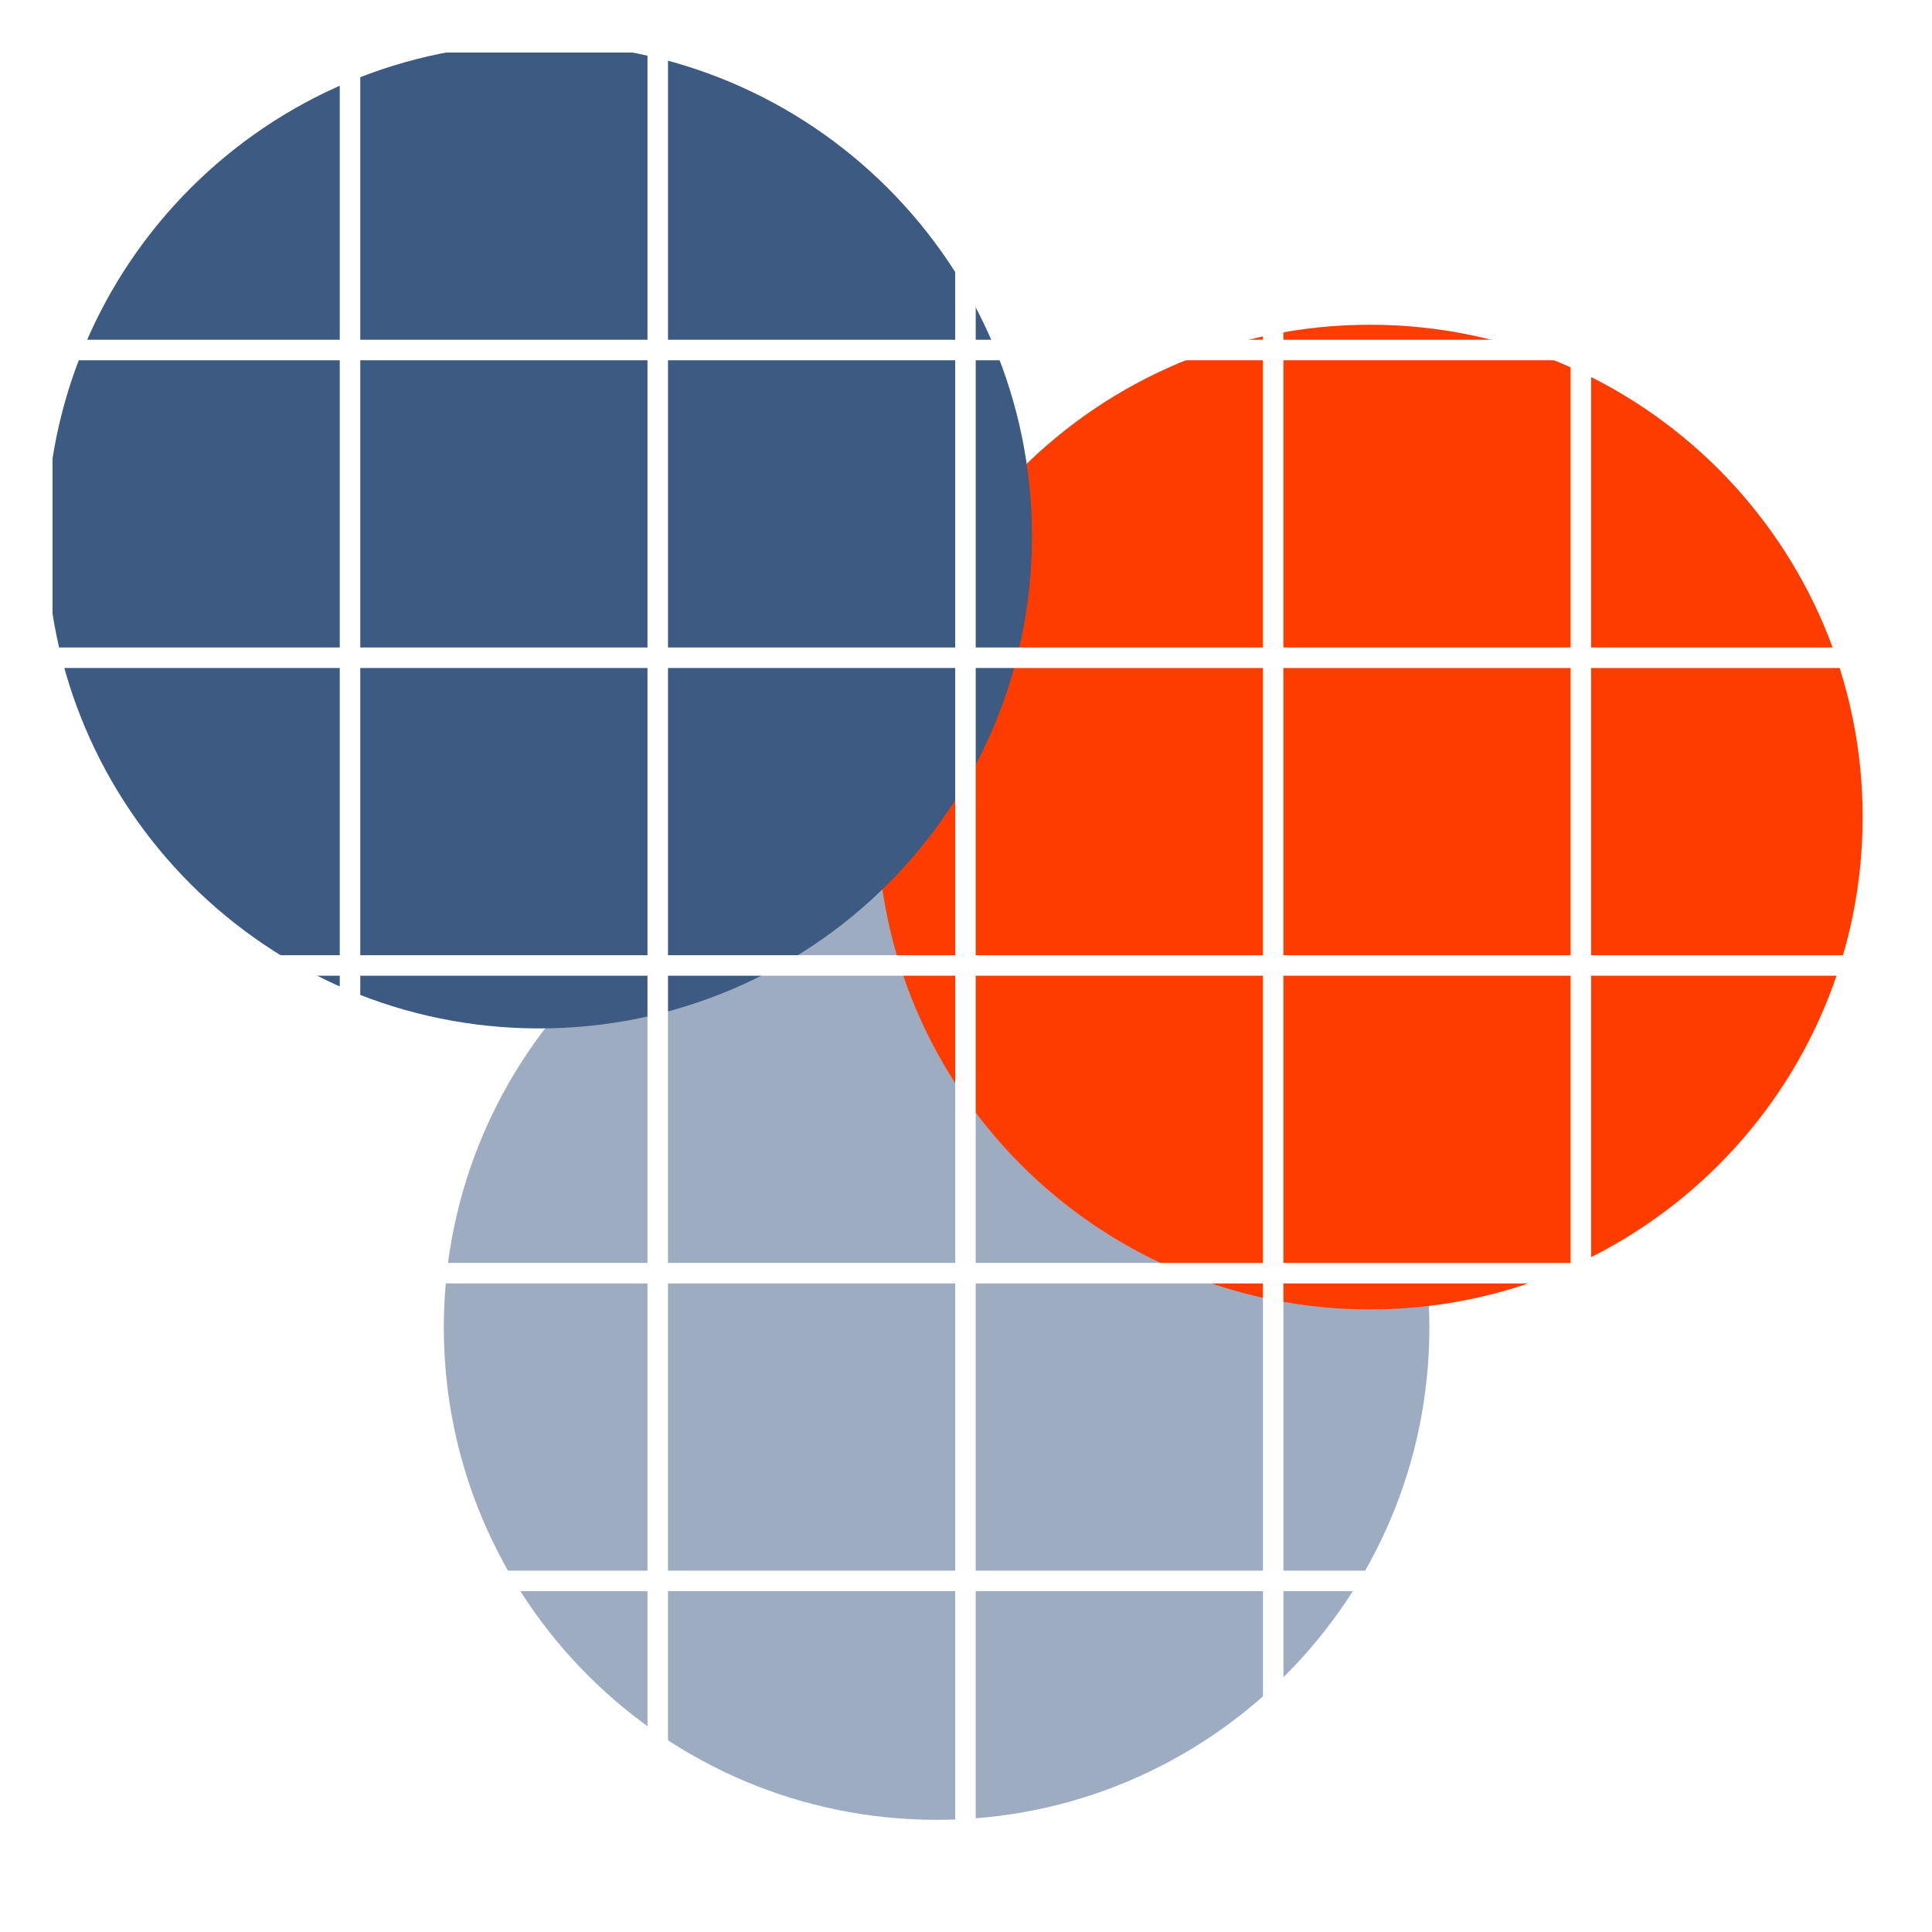
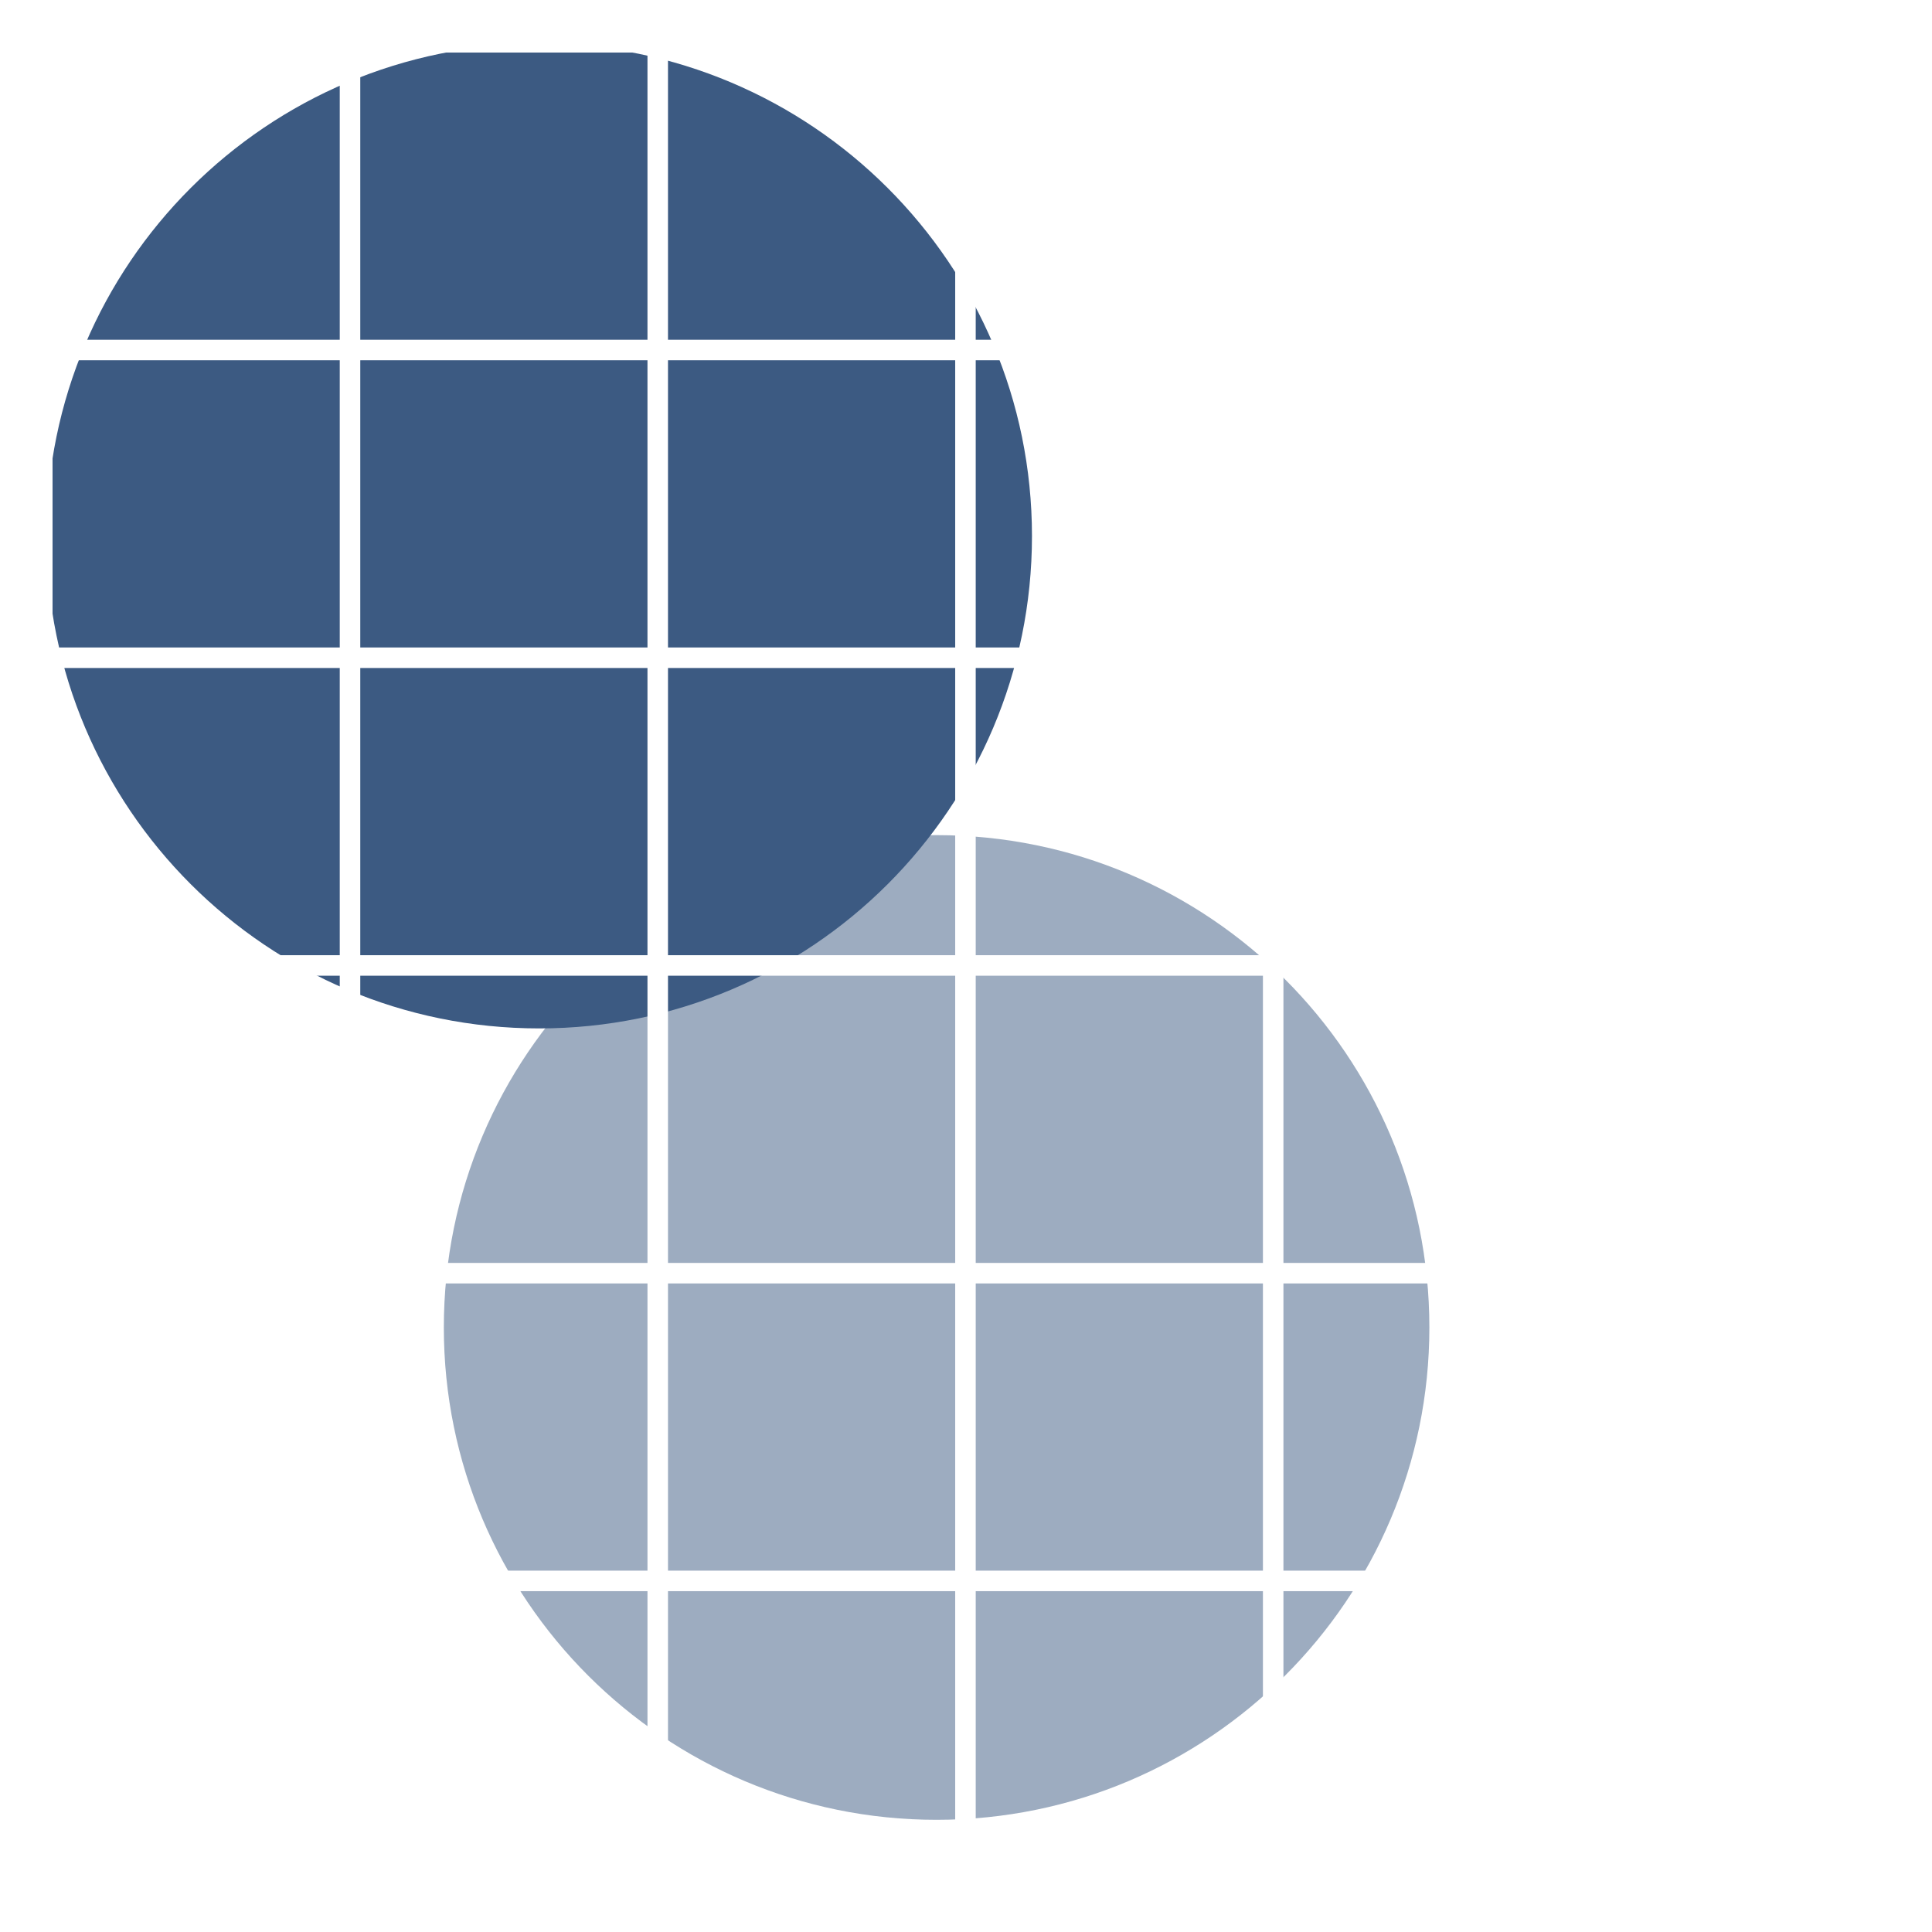
<svg xmlns="http://www.w3.org/2000/svg" width="100%" height="100%" viewBox="0 0 1635 1635" xml:space="preserve" style="fill-rule:evenodd;clip-rule:evenodd;">
  <g>
-     <rect x="-132.959" y="-161.084" width="1875" height="1875" style="fill:#fff;" />
    <path id="dp_path002" d="M792.622,706.753c230.308,0 417.014,186.537 417.014,416.667c0,230.105 -186.706,416.642 -417.014,416.642c-230.311,0 -417.017,-186.537 -417.017,-416.642c0,-230.13 186.706,-416.667 417.017,-416.667Z" style="fill:#3c5a82;fill-opacity:0.502;" />
-     <path id="dp_path003" d="M1159.31,274.823c230.311,0 417.017,186.539 417.017,416.644c0,230.104 -186.706,416.667 -417.017,416.667c-230.308,0 -417.014,-186.563 -417.014,-416.667c0,-230.105 186.706,-416.644 417.014,-416.644Z" style="fill:#ff3c00;" />
    <path id="dp_path004" d="M456.313,37.015c230.311,0 417.017,186.542 417.017,416.639c0,230.13 -186.706,416.667 -417.017,416.667c-230.308,0 -417.014,-186.537 -417.014,-416.667c0,-230.097 186.706,-416.639 417.014,-416.639Z" style="fill:#3c5a82;" />
    <path id="dp_path005" d="M35.791,35.791l1562.5,0l0,1562.5l-1562.5,0l0,-1562.5m260.417,0l0,1562.5m260.415,-1562.5l0,1562.5m260.418,-1562.5l0,1562.5m260.417,-1562.5l0,1562.5m260.415,-1562.5l0,1562.5m-1302.08,-1302.08l1562.5,0m-1562.5,260.415l1562.5,0m-1562.5,260.417l1562.5,0m-1562.5,260.417l1562.5,0m-1562.5,260.417l1562.5,0" style="fill:none;stroke:#fff;stroke-width:17.36px;" />
  </g>
</svg>